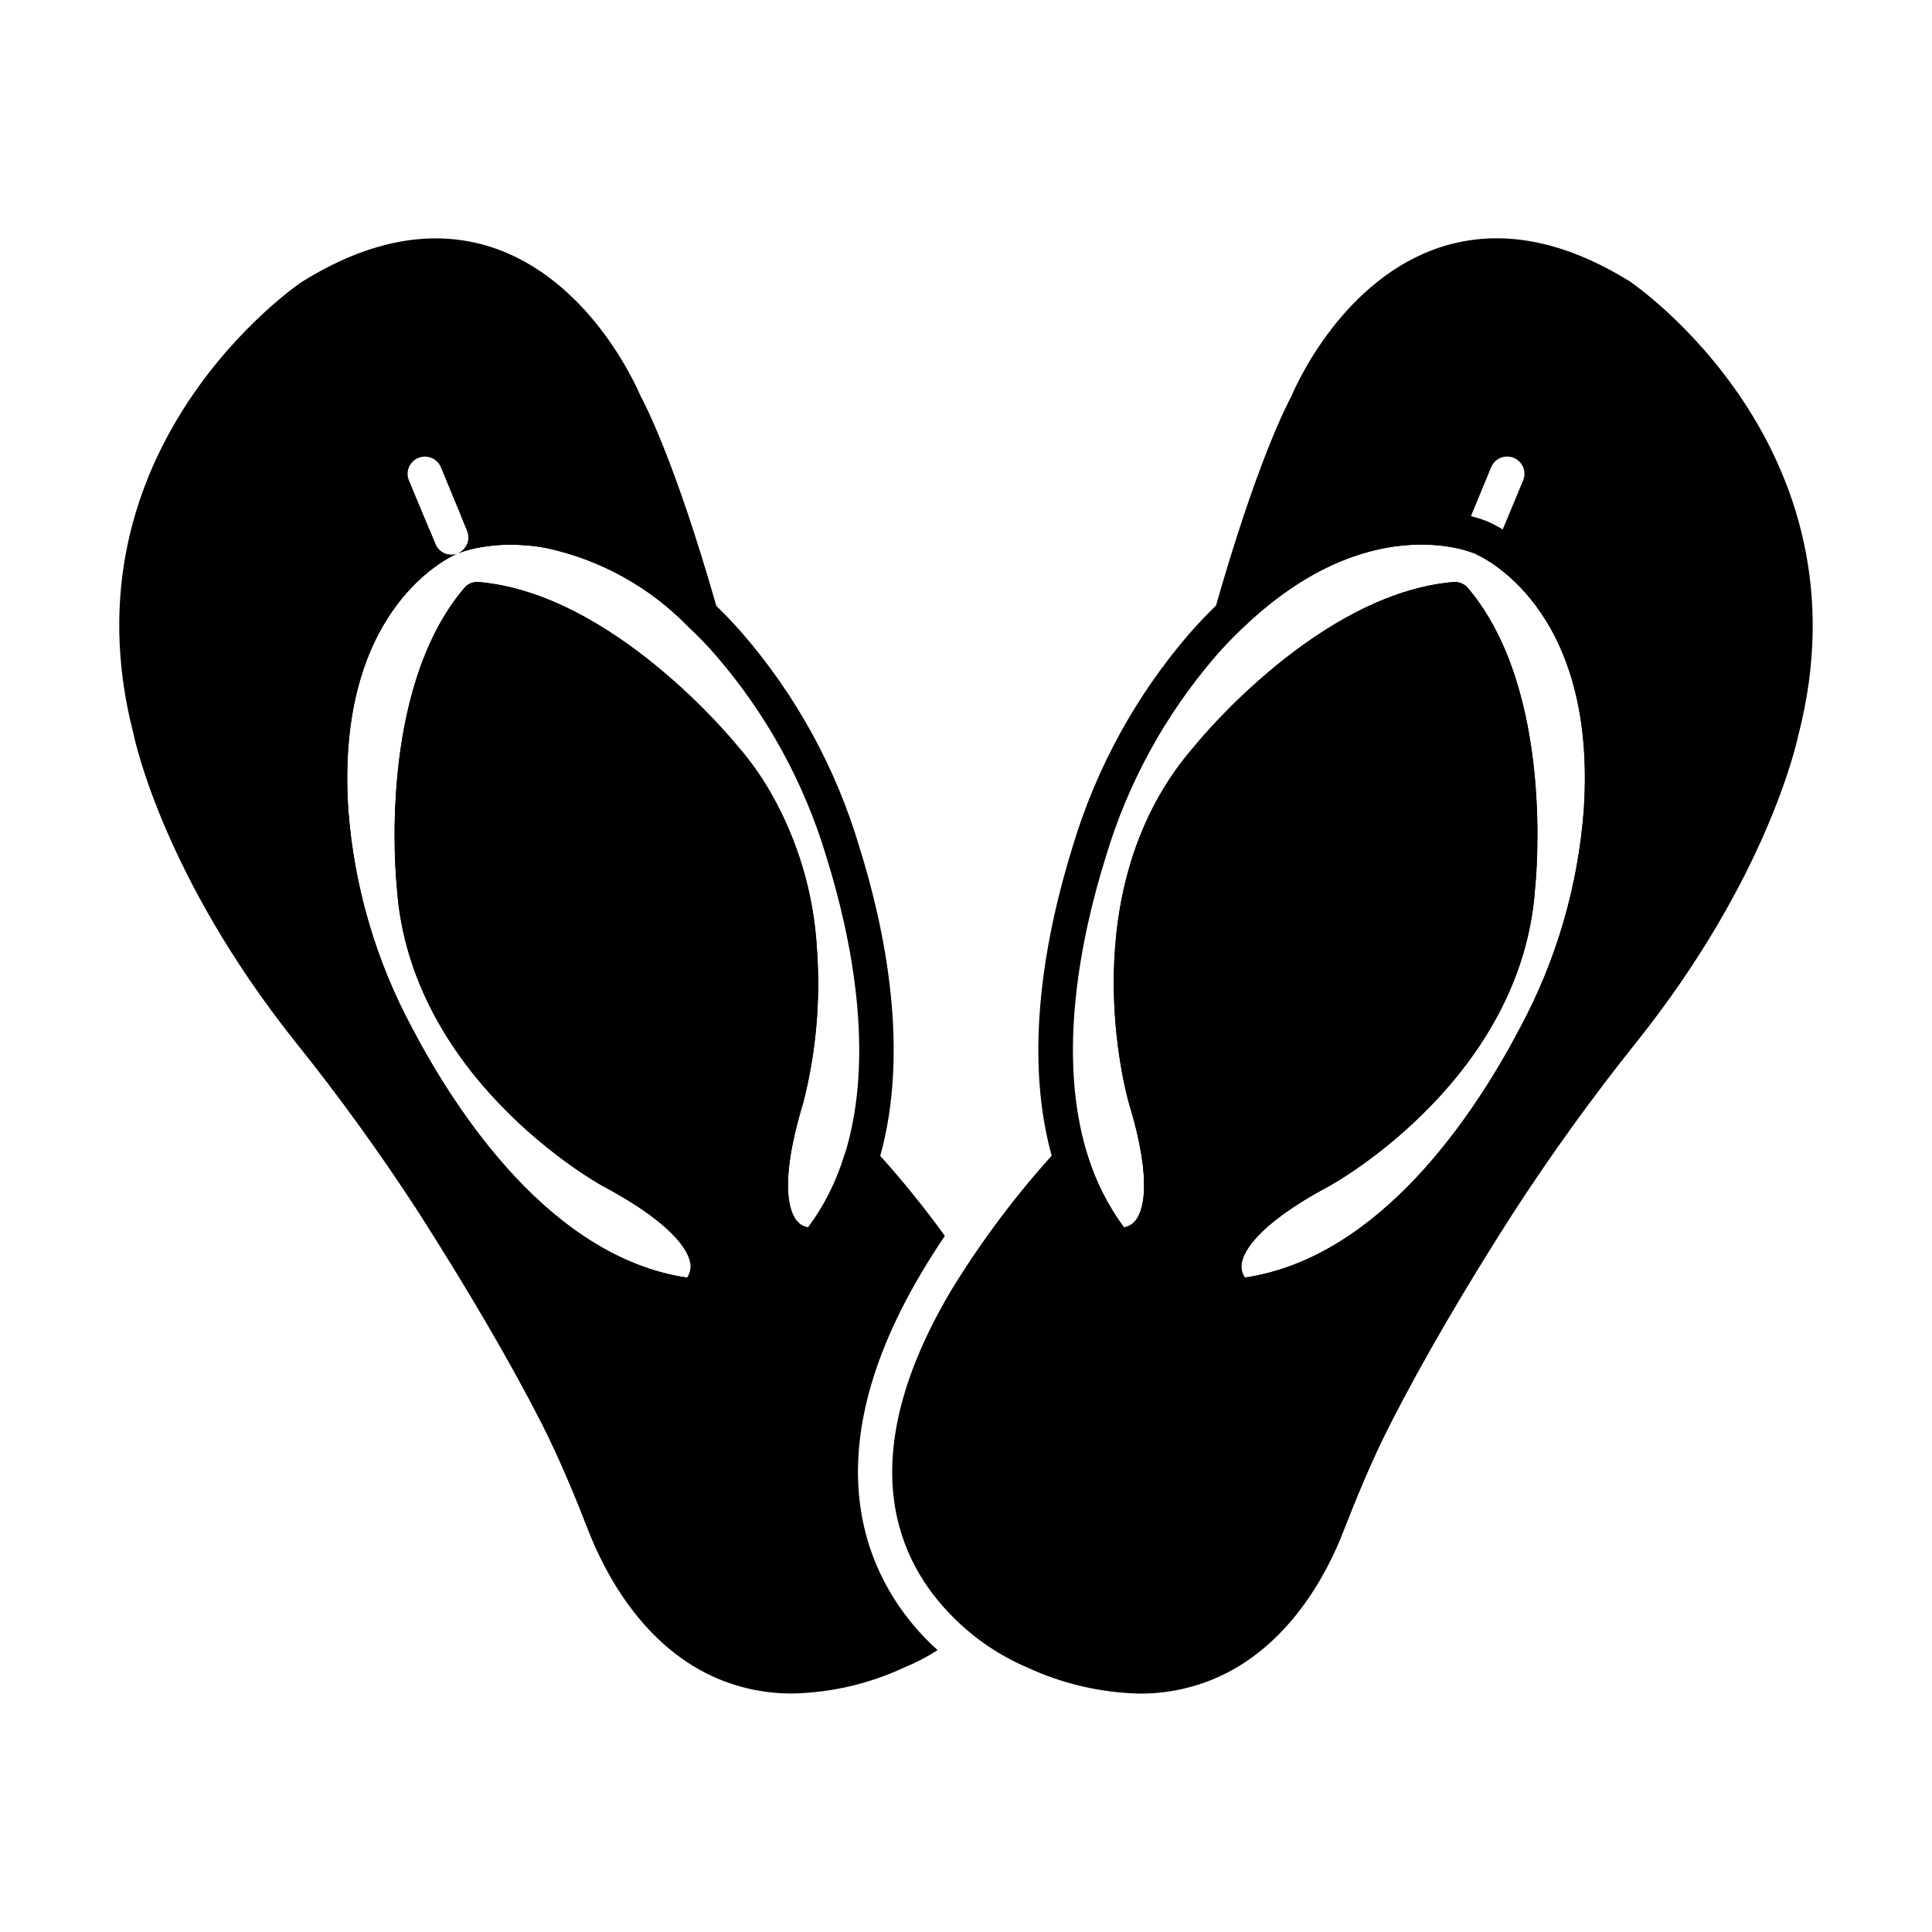
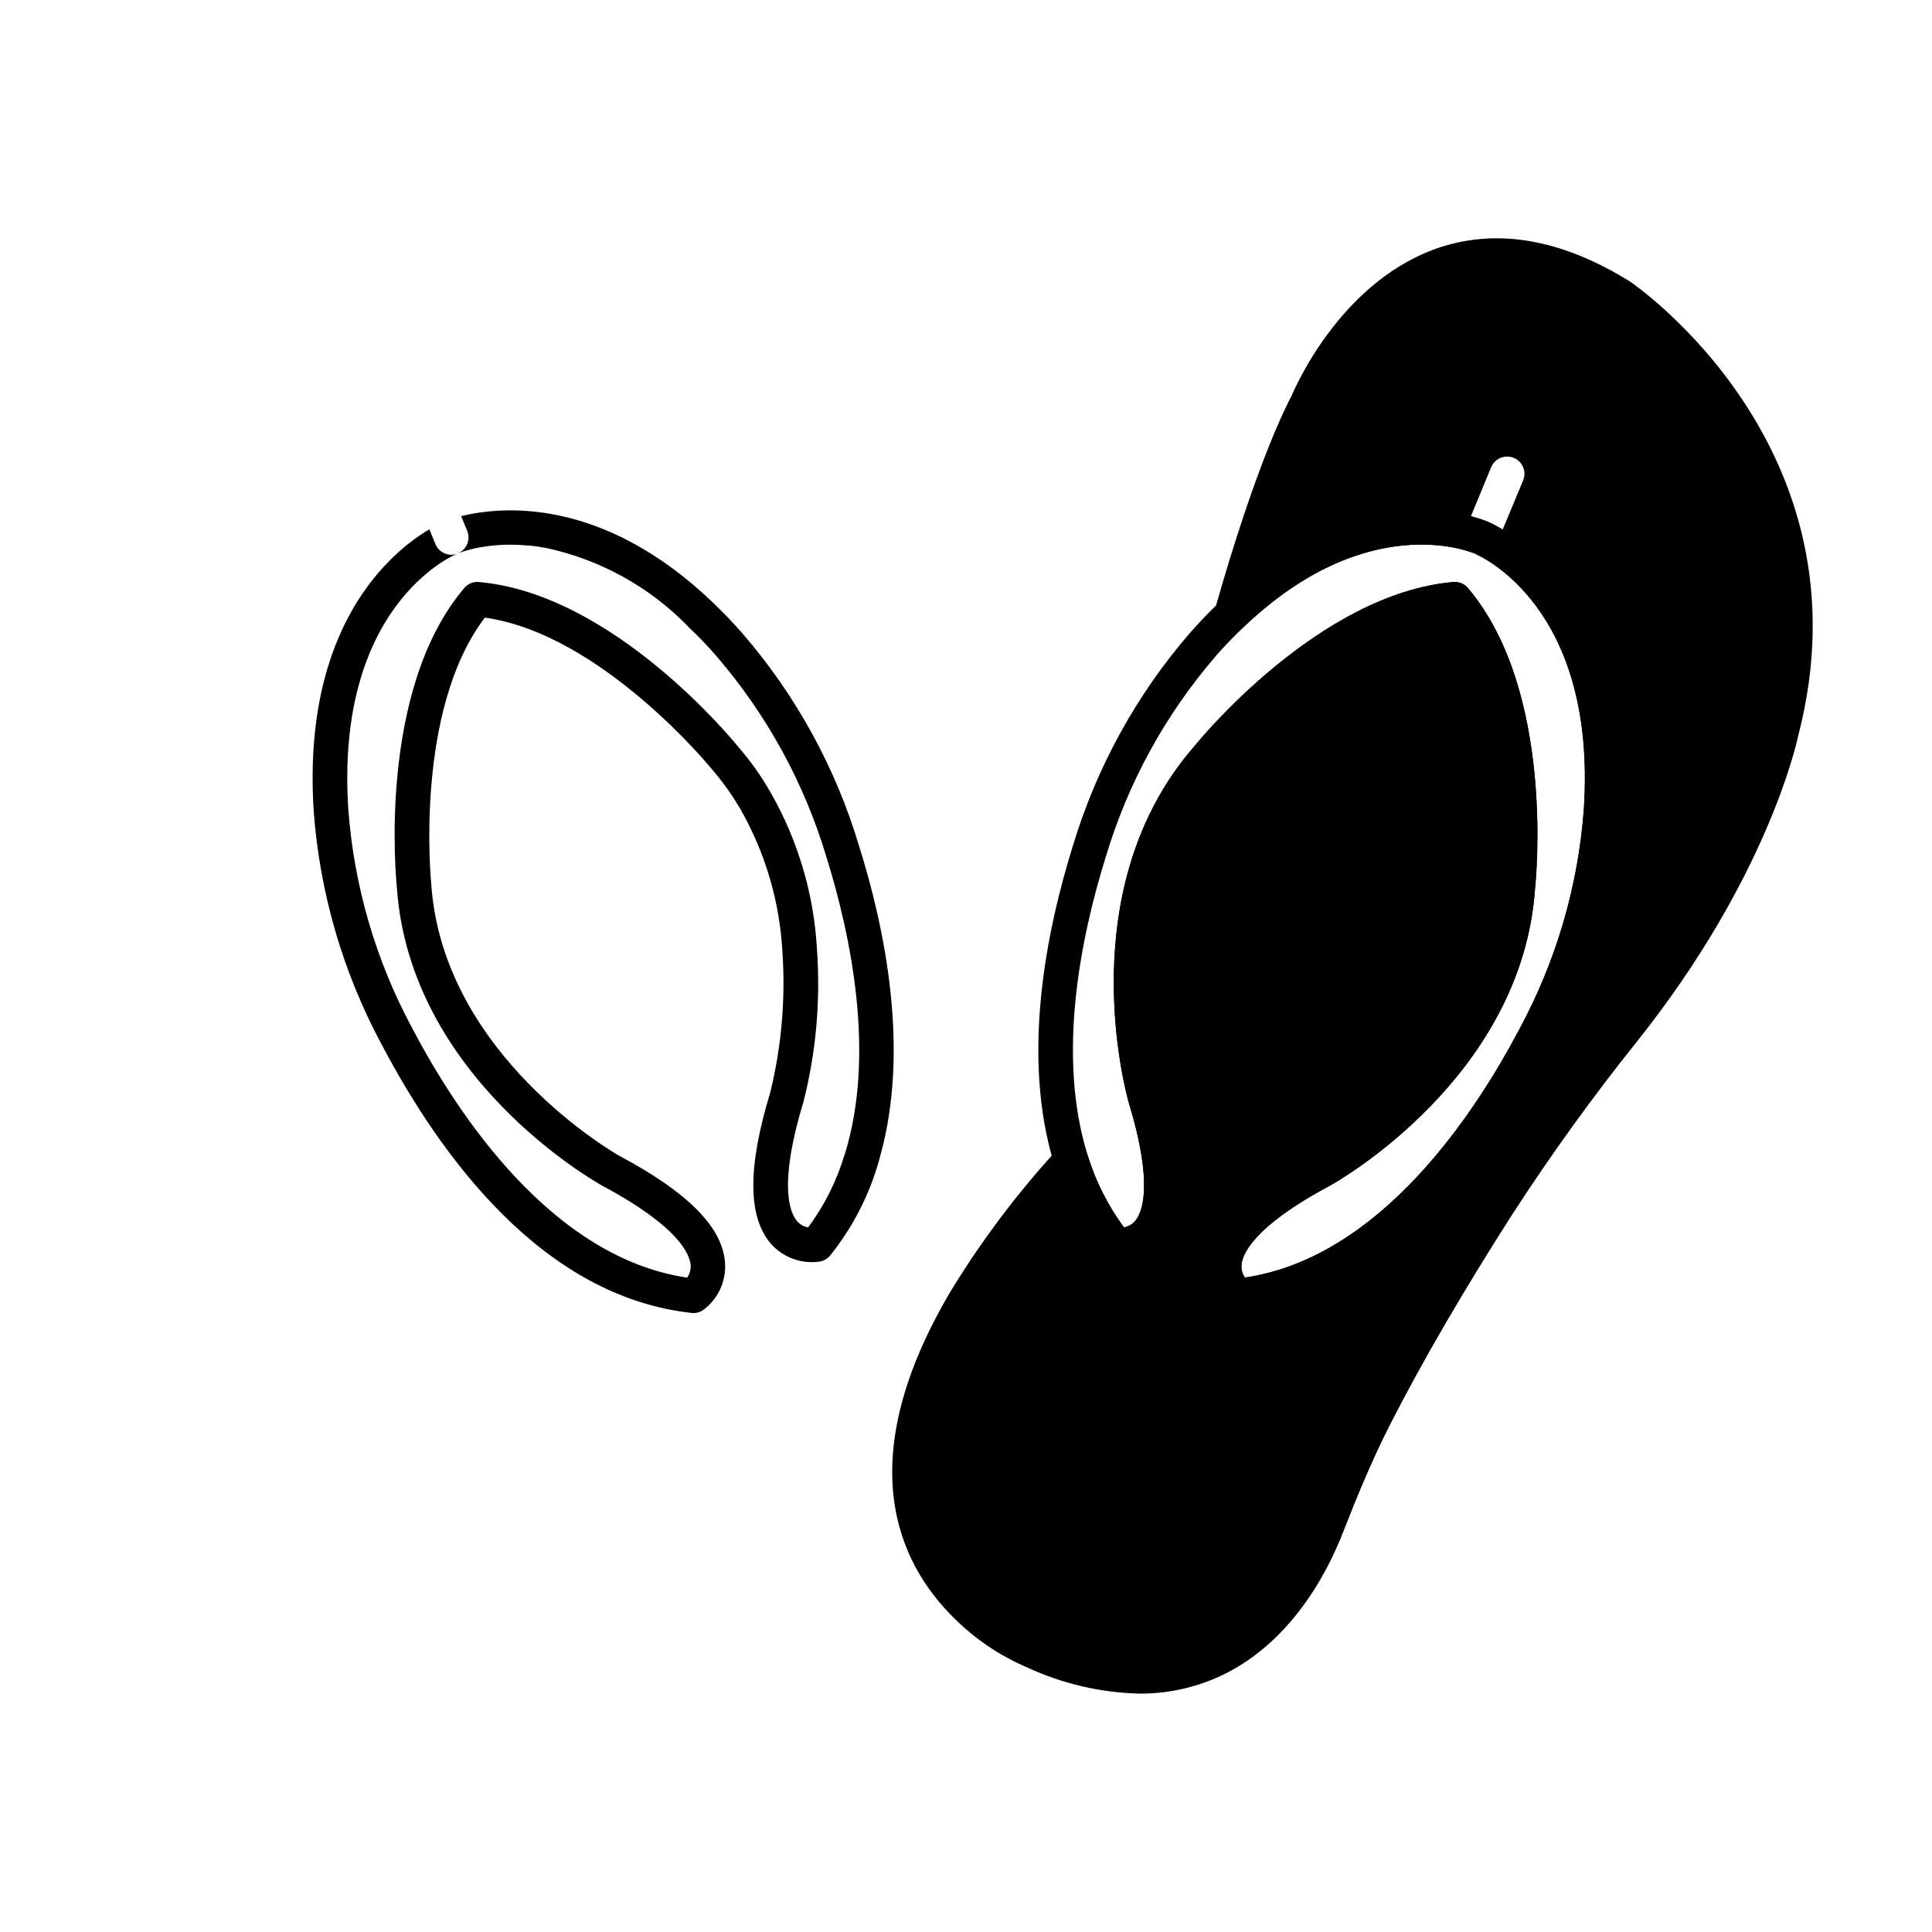
<svg xmlns="http://www.w3.org/2000/svg" fill="#000000" width="800px" height="800px" version="1.1" viewBox="144 144 512 512">
  <g>
    <path d="m576 218.63c-17.816-11.082-34.672-14.152-50.152-9.16-25.785 8.383-38.199 36.184-39.57 39.434-1.238 2.289-9.344 17.863-20.383 56.84-0.578 1.984 0.254 4.113 2.031 5.176 1.773 1.066 4.043 0.801 5.523-0.645 32.609-31.234 60-20.152 61.234-19.602 1.328 0.504 32.562 13.922 29.039 67.738-1.5 20.336-7.273 40.125-16.945 58.078-11.863 22.578-36.914 60.777-72.871 66.09-0.664-0.984-0.984-2.16-0.914-3.344 0.23-2.703 2.93-10.078 23.402-21.023 2.106-1.145 51.066-28.855 54.41-78.914 0.23-2.152 5.266-52.168-17.77-79.418-0.949-1.152-2.402-1.77-3.891-1.648-35.543 3.07-67.375 41.953-68.562 43.465-33.16 37.969-18.09 92.195-17.449 94.531 6.777 22.168 3.434 29.266 1.695 31.328h-0.004c-0.75 0.914-1.809 1.516-2.977 1.695-4.269-5.812-7.535-12.301-9.664-19.191-0.48-1.57-1.77-2.762-3.375-3.113-1.605-0.352-3.273 0.191-4.367 1.418-10.648 11.57-20.141 24.148-28.348 37.559-26.656 44.887-14.336 72 0.688 86.84v-0.004c5.562 5.562 12.141 10.008 19.371 13.102 9.367 4.352 19.535 6.723 29.863 6.961 6.676 0.031 13.293-1.262 19.465-3.801 20.105-8.336 30.32-28.215 34.578-39.297 3.16-8.062 7.418-18.641 12.594-28.719 8.383-16.398 19.238-35.039 32.242-55.375l0.004 0.004c10.234-15.797 21.254-31.07 33.023-45.758 34.031-42.73 42.047-78.184 42.641-80.977 19.832-76.426-43.832-119.75-44.562-120.27zm-28.352 52.672-7.008 16.855v-0.004c-0.684 1.727-2.359 2.856-4.215 2.84-0.602 0.016-1.195-0.109-1.738-0.367-1.121-0.457-2.012-1.344-2.477-2.461-0.465-1.117-0.465-2.375 0-3.492l6.961-16.855h0.004c0.465-1.125 1.359-2.019 2.484-2.481 1.125-0.465 2.391-0.461 3.516 0.008 1.117 0.461 2.008 1.348 2.473 2.465 0.465 1.117 0.465 2.371 0 3.488z" />
    <path d="m472.26 491.98c-0.938 0-1.852-0.289-2.617-0.824-3.879-2.894-6.051-7.535-5.785-12.367 0.566-9.453 9.793-18.809 28.191-28.613 0.395-0.219 46.617-26.461 49.656-71.695 0.07-0.637 4.609-46.062-14.148-70.84-30.781 4.305-59.684 39.59-60 39.953-29.926 34.277-15.789 85.531-15.641 86.043 6.055 19.871 5.953 33.008-0.328 40.082v-0.004c-3.231 3.59-8.047 5.324-12.824 4.621-1.086-0.199-2.059-0.781-2.75-1.641-5.644-7.109-9.91-15.215-12.57-23.895-0.035-0.117-0.07-0.234-0.098-0.355-8.738-28.434-2.144-61.449 4.945-84.184 6.223-20.738 16.746-39.934 30.887-56.332 2.559-2.926 5.234-5.715 7.945-8.281 37.223-35.676 69.75-22.035 71.113-21.434 1.477 0.602 38.574 16.445 34.617 76.816-1.594 21.594-7.715 42.613-17.965 61.688-15.816 30.125-42.902 66.934-82.156 71.215-0.156 0.023-0.312 0.039-0.473 0.047zm57.297-193.74c1.352 0 2.629 0.594 3.5 1.625 23.027 27.289 18 77.309 17.77 79.422-3.352 50.105-52.324 77.805-54.41 78.961-20.656 10.992-23.258 18.426-23.418 21.109-0.062 1.141 0.262 2.269 0.918 3.203 35.957-5.285 61.031-43.512 72.891-66.094 9.66-17.938 15.434-37.711 16.945-58.031 3.531-53.855-27.703-67.234-29.039-67.785-1.227-0.523-28.625-11.625-61.23 19.629-2.527 2.391-5 4.965-7.375 7.68l0.004 0.004c-13.305 15.441-23.203 33.516-29.047 53.043-6.727 21.57-13.031 52.789-4.856 79.035 0.031 0.105 0.055 0.211 0.082 0.316v-0.004c2.121 6.793 5.352 13.184 9.562 18.918 1.164-0.203 2.219-0.805 2.981-1.703 1.742-2.043 5.039-9.16-1.691-31.32-0.672-2.363-15.715-56.582 17.406-94.527 1.227-1.52 33.031-40.395 68.598-43.461 0.137-0.016 0.273-0.02 0.41-0.02z" />
-     <path d="m390.32 579.28c0.734 0.688 1.418 1.375 2.152 2.016-2.777 1.805-5.723 3.336-8.793 4.578-9.285 4.348-19.379 6.703-29.633 6.918-6.656 0.047-13.258-1.23-19.418-3.758-20.062-8.289-30.32-28.168-34.672-39.297-3.113-8.016-7.375-18.551-12.551-28.762-8.199-16.031-19.098-34.672-32.289-55.375-10.223-15.785-21.246-31.043-33.023-45.707-34.672-43.602-42.32-79.602-42.641-81.113-19.922-76.352 43.832-119.63 44.473-120.04 17.906-11.176 34.809-14.242 50.289-9.25 25.738 8.383 38.152 36.184 39.527 39.434 1.238 2.246 9.207 17.543 20.105 55.695 0.09 0.367 0.23 0.734 0.32 1.145v-0.004c0.578 1.988-0.254 4.113-2.031 5.18-1.773 1.062-4.043 0.801-5.523-0.645-0.145-0.098-0.27-0.223-0.367-0.367-10.152-10.391-23.133-17.574-37.328-20.656-1.574-0.309-3.164-0.539-4.762-0.688-1.695-0.137-3.297-0.23-4.809-0.23v0.004c-3.172-0.008-6.332 0.312-9.438 0.961-0.996 0.184-1.973 0.445-2.93 0.777-0.777 0.23-1.281 0.457-1.602 0.551h-0.004c2.301-0.988 3.383-3.641 2.43-5.953l-1.602-3.894-5.359-12.961c-0.469-1.125-1.363-2.019-2.488-2.484s-2.391-0.461-3.512 0.012c-1.121 0.457-2.012 1.344-2.477 2.461-0.461 1.117-0.461 2.375 0.004 3.492l5.406 12.961 1.602 3.894h-0.004c0.688 1.723 2.359 2.852 4.215 2.84 0.516 0 1.031-0.094 1.512-0.277-3.297 1.465-32.199 15.754-28.809 67.738v0.004c1.508 20.316 7.281 40.09 16.945 58.027 11.863 22.578 36.914 60.777 72.871 66.09 0.664-0.98 0.988-2.156 0.914-3.344-0.23-2.703-2.93-10.078-23.359-20.977-2.152-1.191-51.113-28.898-54.504-79.145-0.184-1.969-5.223-51.984 17.816-79.234h0.004c0.941-1.164 2.402-1.785 3.891-1.648 35.543 3.07 67.375 41.953 68.703 43.602 3.242 3.727 6.109 7.762 8.566 12.047 7.328 12.766 11.562 27.074 12.363 41.77 0.969 13.605-0.254 27.273-3.617 40.488-6.777 22.258-3.434 29.359-1.695 31.418v0.004c0.75 0.91 1.812 1.516 2.977 1.691 4.301-5.785 7.555-12.281 9.621-19.188l0.047-0.047c0-0.047 0.047-0.09 0.047-0.137h-0.004c0.504-1.504 1.754-2.633 3.297-2.977 1.613-0.348 3.289 0.195 4.398 1.418 0.594 0.641 1.191 1.328 1.695 1.969 6.074 6.766 11.789 13.844 17.129 21.207-2.199 3.297-4.305 6.551-6.184 9.754-31.238 52.582-12.09 84 2.106 98.016z" />
-     <path d="m360.42 473.84m11.266-105.57c-6.188-20.754-16.707-39.953-30.867-56.336-2.473-2.84-4.762-5.223-6.961-7.328l-0.551-0.551c-0.113-0.133-0.234-0.254-0.367-0.367-29.543-28.305-56.383-25.465-66.73-22.902l1.602 3.894v0.004c0.953 2.312-0.129 4.965-2.43 5.953 0.32-0.09 0.824-0.32 1.602-0.551 0.777-0.23 1.742-0.504 2.93-0.777h0.004c3.106-0.648 6.266-0.969 9.438-0.961 1.512 0 3.113 0.09 4.809 0.23v-0.004c1.598 0.148 3.188 0.379 4.762 0.688 14.195 3.082 27.176 10.266 37.328 20.656 0.098 0.145 0.223 0.27 0.367 0.367 0 0.047 0 0.047 0.047 0.09 2.57 2.394 5 4.934 7.281 7.606 13.289 15.445 23.184 33.516 29.035 53.035 6.688 21.48 13.008 52.672 4.902 78.867 0 0.047-0.047 0.09-0.047 0.137l-0.047 0.047 0.004 0.004c-2.066 6.906-5.32 13.402-9.621 19.188-1.164-0.176-2.227-0.781-2.977-1.691-1.742-2.062-5.082-9.16 1.695-31.418v-0.004c3.363-13.215 4.586-26.883 3.617-40.488-0.801-14.695-5.035-29.004-12.363-41.77-2.457-4.285-5.324-8.32-8.566-12.047-1.328-1.648-33.16-40.535-68.703-43.602-1.488-0.137-2.949 0.484-3.891 1.648-23.039 27.25-18 77.266-17.816 79.234 3.391 50.242 52.352 77.953 54.504 79.145 20.426 10.902 23.129 18.273 23.359 20.977h-0.004c0.074 1.188-0.25 2.363-0.914 3.344-35.953-5.312-61.008-43.512-72.871-66.09-9.664-17.938-15.438-37.711-16.945-58.027-3.481-53.586 27.297-67.098 29.039-67.832-0.543 0.258-1.141 0.383-1.742 0.367-1.855 0.012-3.527-1.117-4.215-2.84l-1.602-3.894c-9.984 5.91-33.848 25.375-30.641 74.793 1.602 21.578 7.719 42.582 17.953 61.648 15.848 30.137 42.914 66.961 82.168 71.219 0.164 0.039 0.336 0.055 0.504 0.047 0.934 0 1.848-0.285 2.609-0.824 3.891-2.883 6.062-7.535 5.773-12.367-0.551-9.434-9.754-18.777-28.121-28.535-0.457-0.273-46.672-26.426-49.738-71.953-0.047-0.457-4.625-45.848 14.199-70.625 30.777 4.305 59.68 39.57 60.09 40.074l-0.004 0.004c2.894 3.34 5.469 6.945 7.695 10.762 6.574 11.566 10.367 24.504 11.082 37.785 0.848 12.523-0.25 25.098-3.25 37.285-6.047 19.922-5.953 33.066 0.32 40.168v-0.004c3.246 3.566 8.055 5.285 12.824 4.582 1.082-0.18 2.059-0.75 2.746-1.602 5.699-7.106 9.977-15.234 12.598-23.957 0.23-0.824 0.504-1.648 0.688-2.473 7.785-27.938 1.371-59.859-5.59-82.027z" />
+     <path d="m360.42 473.84m11.266-105.57c-6.188-20.754-16.707-39.953-30.867-56.336-2.473-2.84-4.762-5.223-6.961-7.328l-0.551-0.551c-0.113-0.133-0.234-0.254-0.367-0.367-29.543-28.305-56.383-25.465-66.73-22.902l1.602 3.894v0.004c0.953 2.312-0.129 4.965-2.43 5.953 0.32-0.09 0.824-0.32 1.602-0.551 0.777-0.23 1.742-0.504 2.93-0.777h0.004c3.106-0.648 6.266-0.969 9.438-0.961 1.512 0 3.113 0.09 4.809 0.23v-0.004c1.598 0.148 3.188 0.379 4.762 0.688 14.195 3.082 27.176 10.266 37.328 20.656 0.098 0.145 0.223 0.27 0.367 0.367 0 0.047 0 0.047 0.047 0.09 2.57 2.394 5 4.934 7.281 7.606 13.289 15.445 23.184 33.516 29.035 53.035 6.688 21.48 13.008 52.672 4.902 78.867 0 0.047-0.047 0.09-0.047 0.137l-0.047 0.047 0.004 0.004c-2.066 6.906-5.32 13.402-9.621 19.188-1.164-0.176-2.227-0.781-2.977-1.691-1.742-2.062-5.082-9.16 1.695-31.418v-0.004c3.363-13.215 4.586-26.883 3.617-40.488-0.801-14.695-5.035-29.004-12.363-41.77-2.457-4.285-5.324-8.32-8.566-12.047-1.328-1.648-33.16-40.535-68.703-43.602-1.488-0.137-2.949 0.484-3.891 1.648-23.039 27.25-18 77.266-17.816 79.234 3.391 50.242 52.352 77.953 54.504 79.145 20.426 10.902 23.129 18.273 23.359 20.977c0.074 1.188-0.25 2.363-0.914 3.344-35.953-5.312-61.008-43.512-72.871-66.09-9.664-17.938-15.438-37.711-16.945-58.027-3.481-53.586 27.297-67.098 29.039-67.832-0.543 0.258-1.141 0.383-1.742 0.367-1.855 0.012-3.527-1.117-4.215-2.84l-1.602-3.894c-9.984 5.91-33.848 25.375-30.641 74.793 1.602 21.578 7.719 42.582 17.953 61.648 15.848 30.137 42.914 66.961 82.168 71.219 0.164 0.039 0.336 0.055 0.504 0.047 0.934 0 1.848-0.285 2.609-0.824 3.891-2.883 6.062-7.535 5.773-12.367-0.551-9.434-9.754-18.777-28.121-28.535-0.457-0.273-46.672-26.426-49.738-71.953-0.047-0.457-4.625-45.848 14.199-70.625 30.777 4.305 59.68 39.57 60.09 40.074l-0.004 0.004c2.894 3.34 5.469 6.945 7.695 10.762 6.574 11.566 10.367 24.504 11.082 37.785 0.848 12.523-0.25 25.098-3.25 37.285-6.047 19.922-5.953 33.066 0.32 40.168v-0.004c3.246 3.566 8.055 5.285 12.824 4.582 1.082-0.18 2.059-0.75 2.746-1.602 5.699-7.106 9.977-15.234 12.598-23.957 0.23-0.824 0.504-1.648 0.688-2.473 7.785-27.938 1.371-59.859-5.59-82.027z" />
  </g>
</svg>